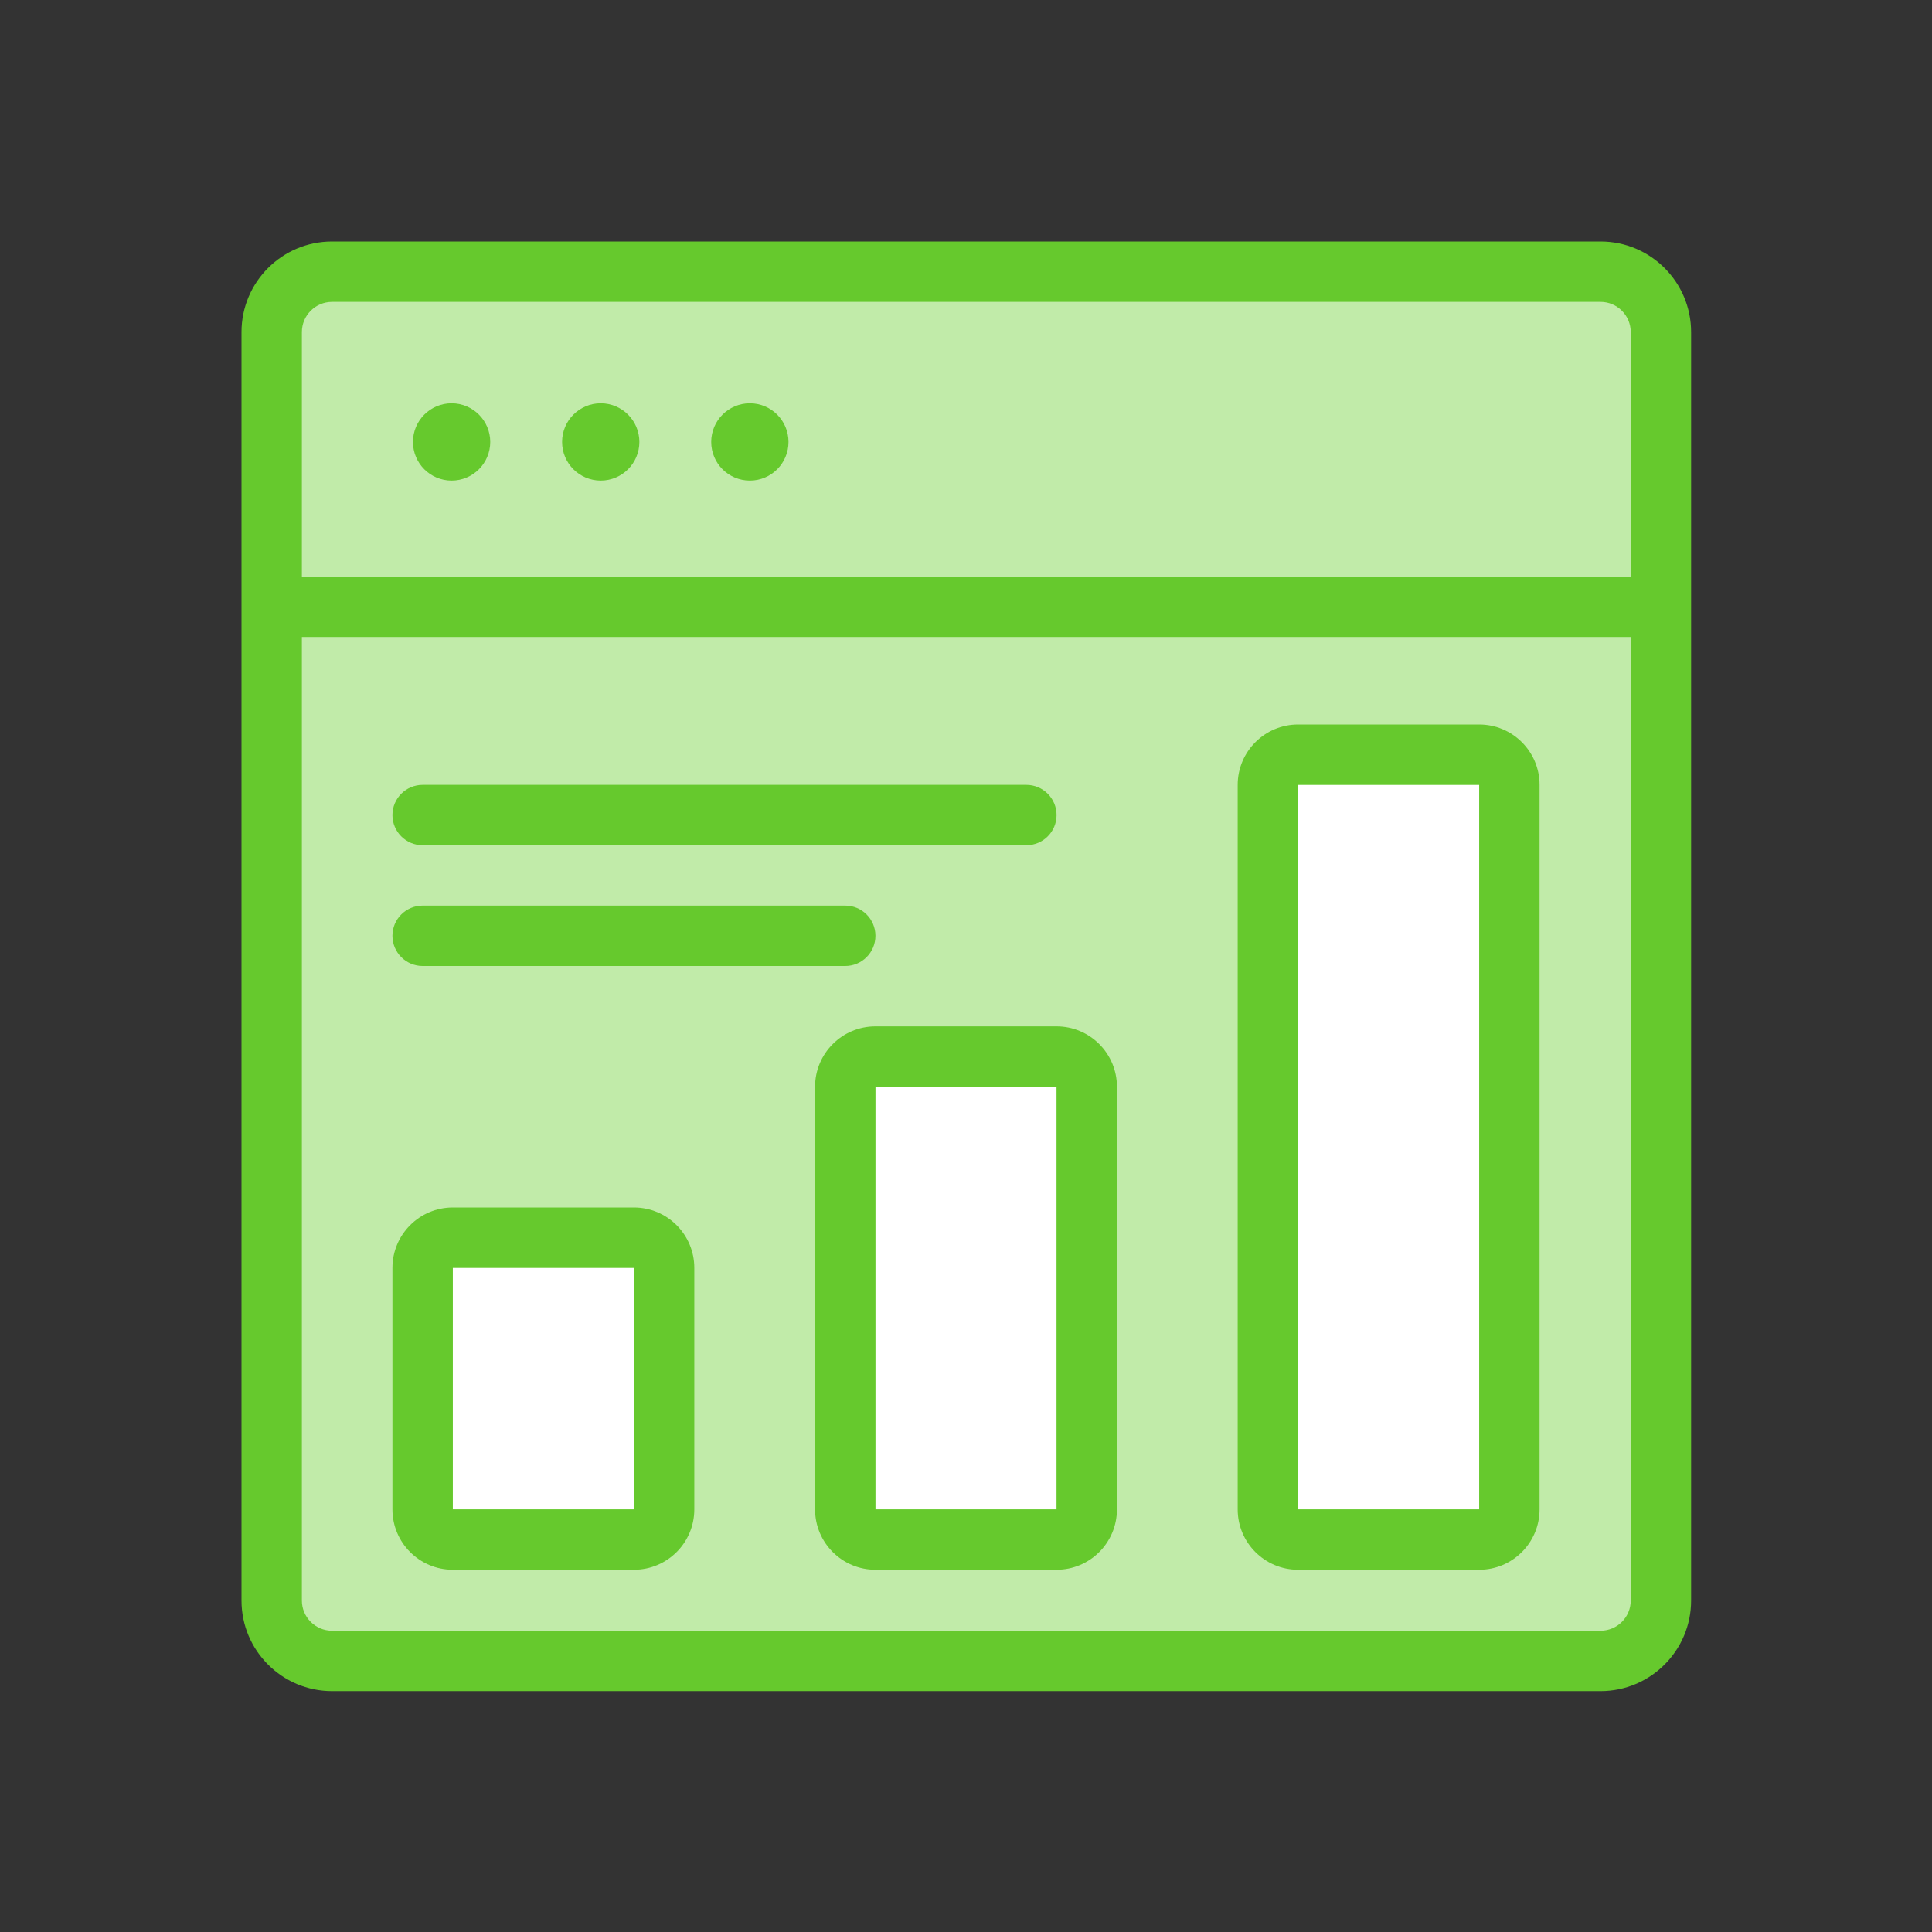
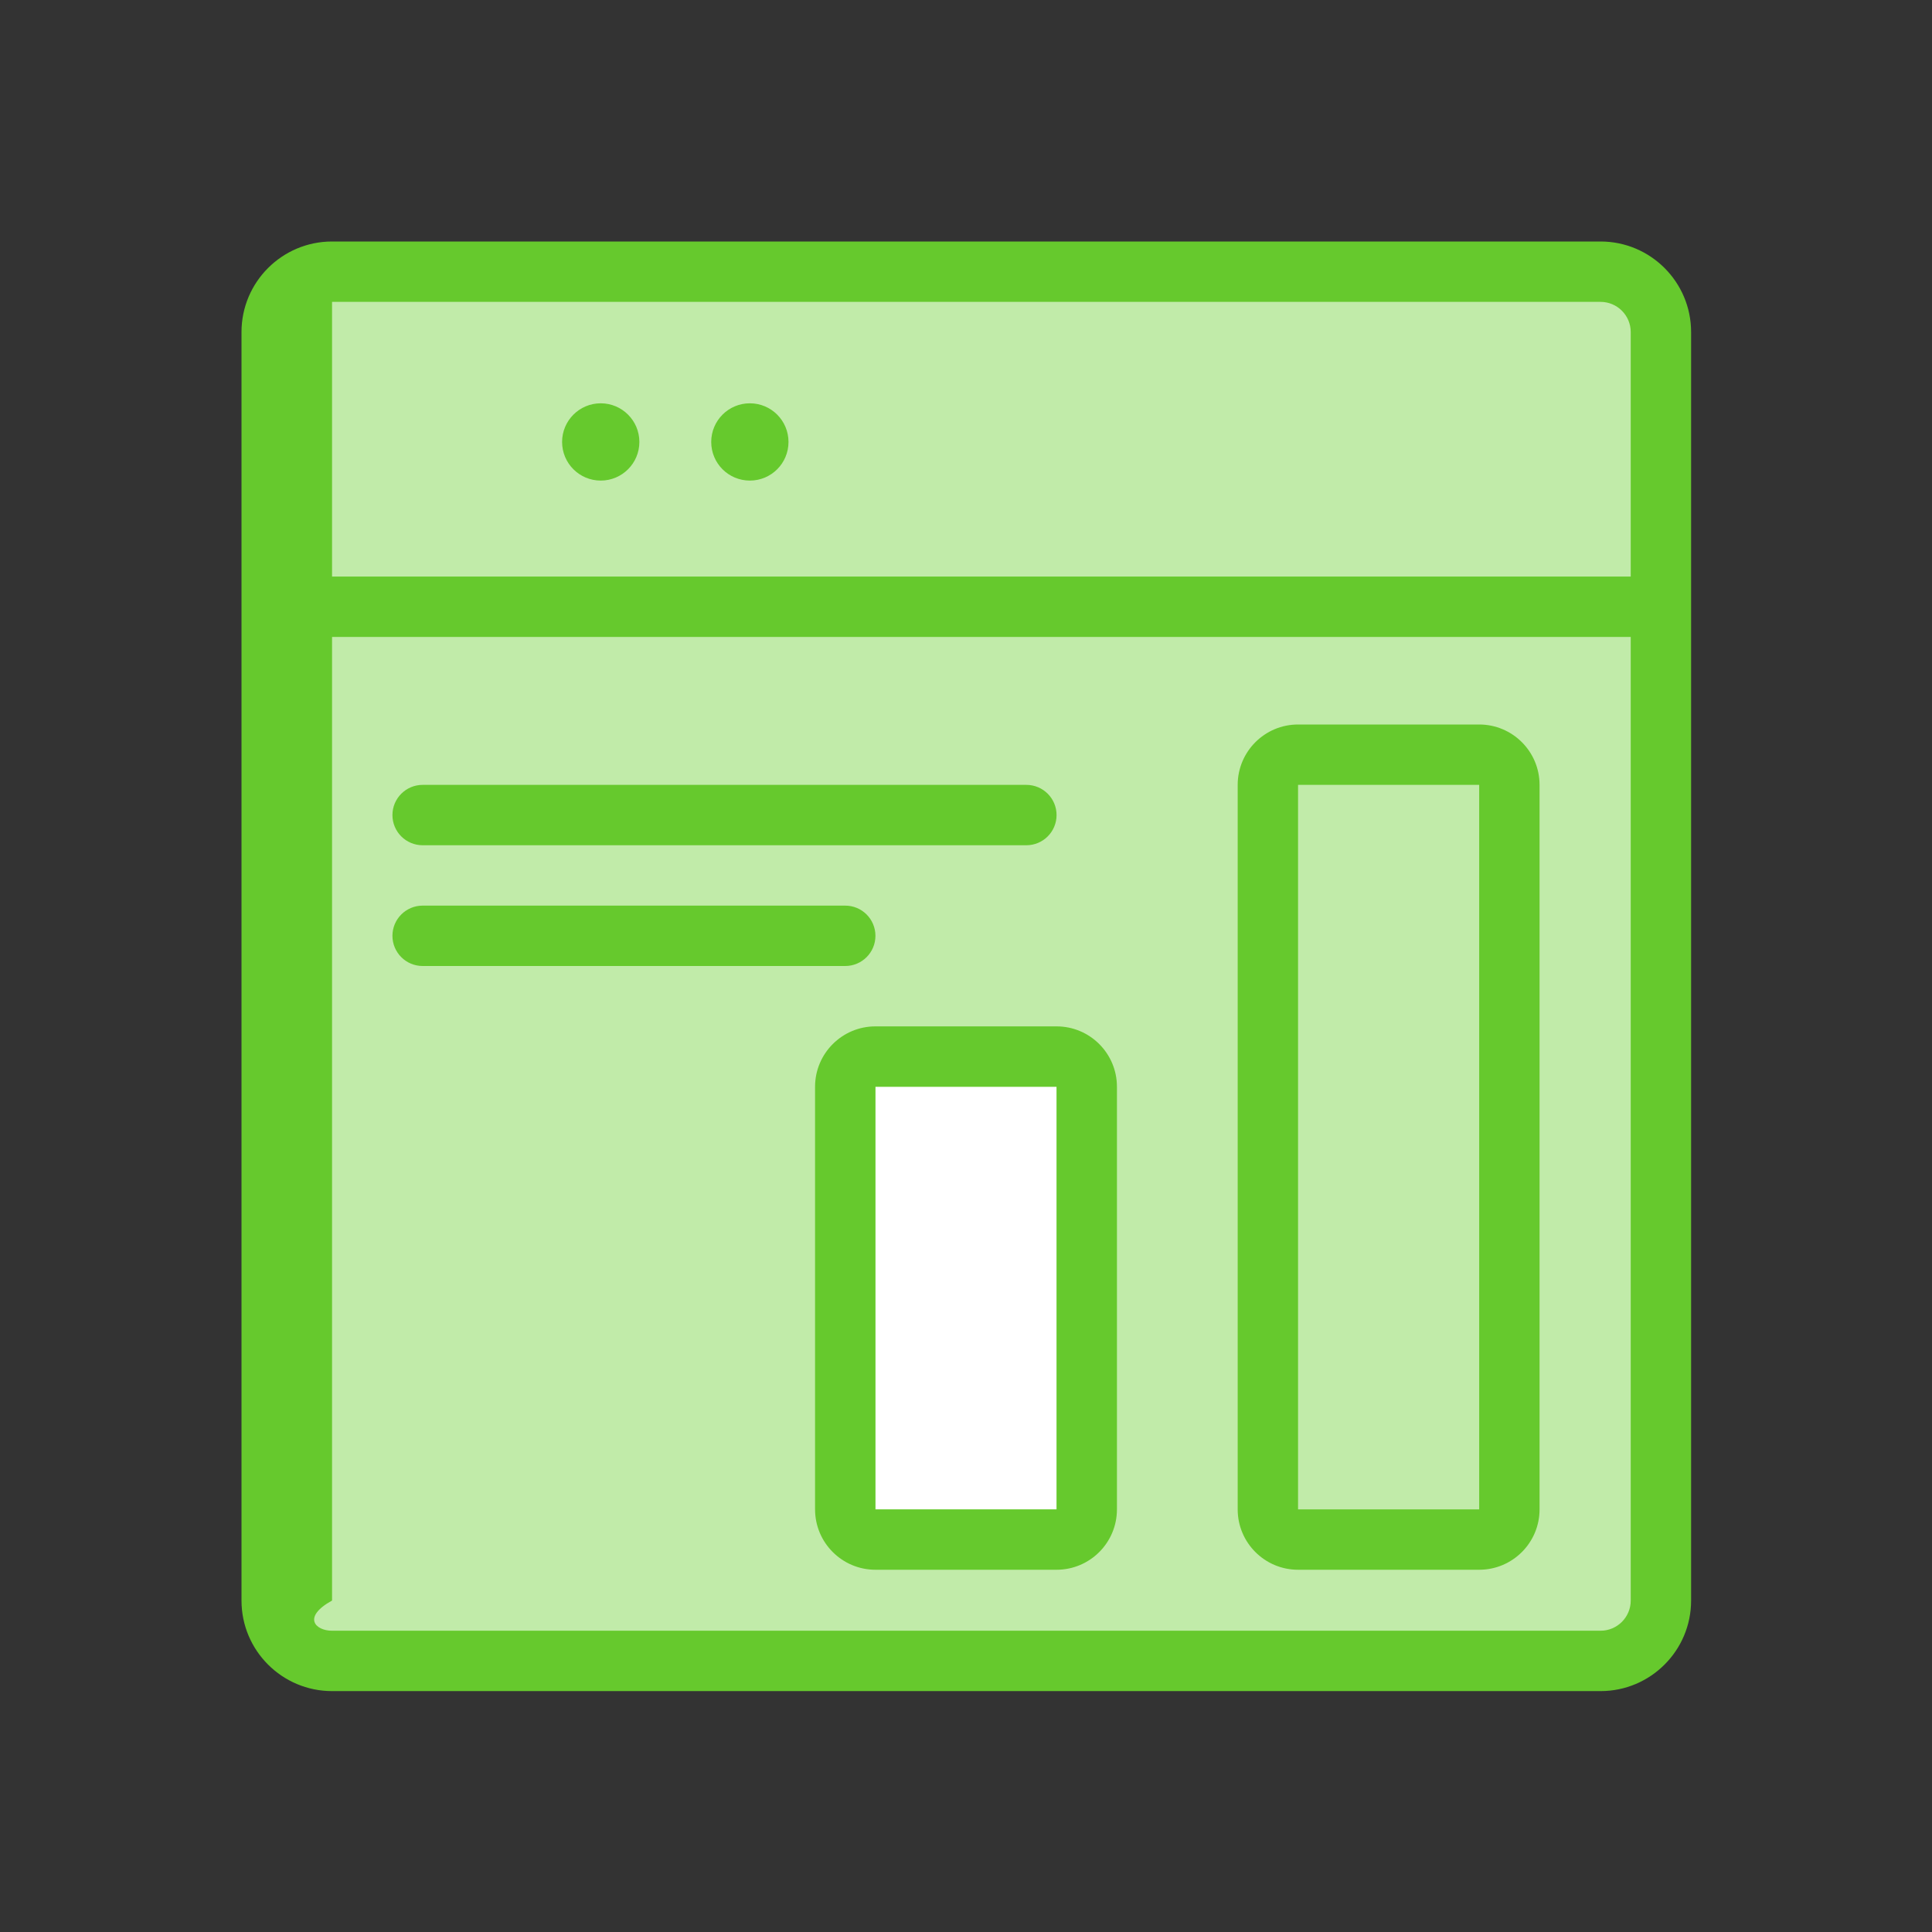
<svg xmlns="http://www.w3.org/2000/svg" width="32" height="32" viewBox="0 0 32 32" fill="none">
  <rect x="0" y="0" width="32" height="32" fill="#333333" stroke="none" />
  <path d="M26.51 4.5H5.5C4.948 4.5 4.5 4.948 4.5 5.5V26.51C4.5 27.062 4.948 27.51 5.5 27.51H26.51C27.062 27.51 27.51 27.062 27.51 26.51V5.5C27.51 4.948 27.062 4.5 26.51 4.5Z" fill="#C1EBA9" />
-   <path fill-rule="evenodd" clip-rule="evenodd" d="M5.5 5C5.224 5 5 5.224 5 5.5V26.51C5 26.786 5.224 27.01 5.5 27.01H26.51C26.786 27.01 27.01 26.786 27.01 26.51V5.5C27.01 5.224 26.786 5 26.51 5H5.5ZM4 5.5C4 4.672 4.672 4 5.5 4H26.51C27.338 4 28.01 4.672 28.01 5.5V26.51C28.01 27.338 27.338 28.01 26.51 28.01H5.5C4.672 28.01 4 27.338 4 26.51V5.5Z" fill="#66C92D" />
+   <path fill-rule="evenodd" clip-rule="evenodd" d="M5.5 5V26.51C5 26.786 5.224 27.01 5.5 27.01H26.51C26.786 27.01 27.01 26.786 27.01 26.51V5.5C27.01 5.224 26.786 5 26.51 5H5.5ZM4 5.5C4 4.672 4.672 4 5.5 4H26.51C27.338 4 28.01 4.672 28.01 5.5V26.51C28.01 27.338 27.338 28.01 26.51 28.01H5.5C4.672 28.01 4 27.338 4 26.51V5.5Z" fill="#66C92D" />
  <path fill-rule="evenodd" clip-rule="evenodd" d="M4.16 10.05C4.16 9.774 4.384 9.55 4.66 9.55H27.42C27.696 9.55 27.92 9.774 27.92 10.05C27.92 10.326 27.696 10.55 27.42 10.55H4.66C4.384 10.55 4.16 10.326 4.16 10.05Z" fill="#66C92D" />
-   <path d="M7.48 7.96C7.833 7.96 8.12 7.674 8.12 7.32C8.12 6.967 7.833 6.68 7.48 6.68C7.127 6.68 6.84 6.967 6.84 7.32C6.84 7.674 7.127 7.96 7.48 7.96Z" fill="#66C92D" />
  <path d="M9.95 7.96C10.303 7.96 10.59 7.674 10.59 7.32C10.59 6.967 10.303 6.68 9.95 6.68C9.597 6.68 9.31 6.967 9.31 7.32C9.31 7.674 9.597 7.96 9.95 7.96Z" fill="#66C92D" />
  <path d="M12.42 7.96C12.774 7.96 13.06 7.674 13.06 7.32C13.06 6.967 12.774 6.68 12.42 6.68C12.066 6.68 11.78 6.967 11.78 7.32C11.78 7.674 12.066 7.96 12.42 7.96Z" fill="#66C92D" />
-   <path d="M7.5 21H10.5V25H7.5V21Z" fill="white" />
-   <path fill-rule="evenodd" clip-rule="evenodd" d="M6.5 21C6.5 20.448 6.948 20 7.5 20H10.5C11.052 20 11.5 20.448 11.5 21V25C11.5 25.552 11.052 26 10.5 26H7.5C6.948 26 6.5 25.552 6.5 25V21ZM7.5 21V25H10.5V21H7.5Z" fill="#66C92D" />
  <path d="M14.5 18H17.5V25H14.5V18Z" fill="white" />
  <path fill-rule="evenodd" clip-rule="evenodd" d="M13.5 18C13.5 17.448 13.948 17 14.5 17H17.5C18.052 17 18.5 17.448 18.5 18V25C18.5 25.552 18.052 26 17.5 26H14.5C13.948 26 13.5 25.552 13.5 25V18ZM14.5 18V25H17.5V18H14.5Z" fill="#66C92D" />
-   <path d="M21.5 13H24.5V25H21.5V13Z" fill="white" />
  <path fill-rule="evenodd" clip-rule="evenodd" d="M20.5 13C20.5 12.448 20.948 12 21.5 12H24.5C25.052 12 25.5 12.448 25.5 13V25C25.5 25.552 25.052 26 24.5 26H21.5C20.948 26 20.5 25.552 20.5 25V13ZM21.5 13V25H24.5V13H21.5Z" fill="#66C92D" />
  <path fill-rule="evenodd" clip-rule="evenodd" d="M6.5 13.5C6.5 13.224 6.724 13 7 13H17C17.276 13 17.5 13.224 17.5 13.5C17.5 13.776 17.276 14 17 14H7C6.724 14 6.5 13.776 6.5 13.5Z" fill="#66C92D" />
  <path fill-rule="evenodd" clip-rule="evenodd" d="M6.5 15.5C6.5 15.224 6.724 15 7 15H14C14.276 15 14.5 15.224 14.5 15.5C14.5 15.776 14.276 16 14 16H7C6.724 16 6.5 15.776 6.5 15.5Z" fill="#66C92D" />
</svg>